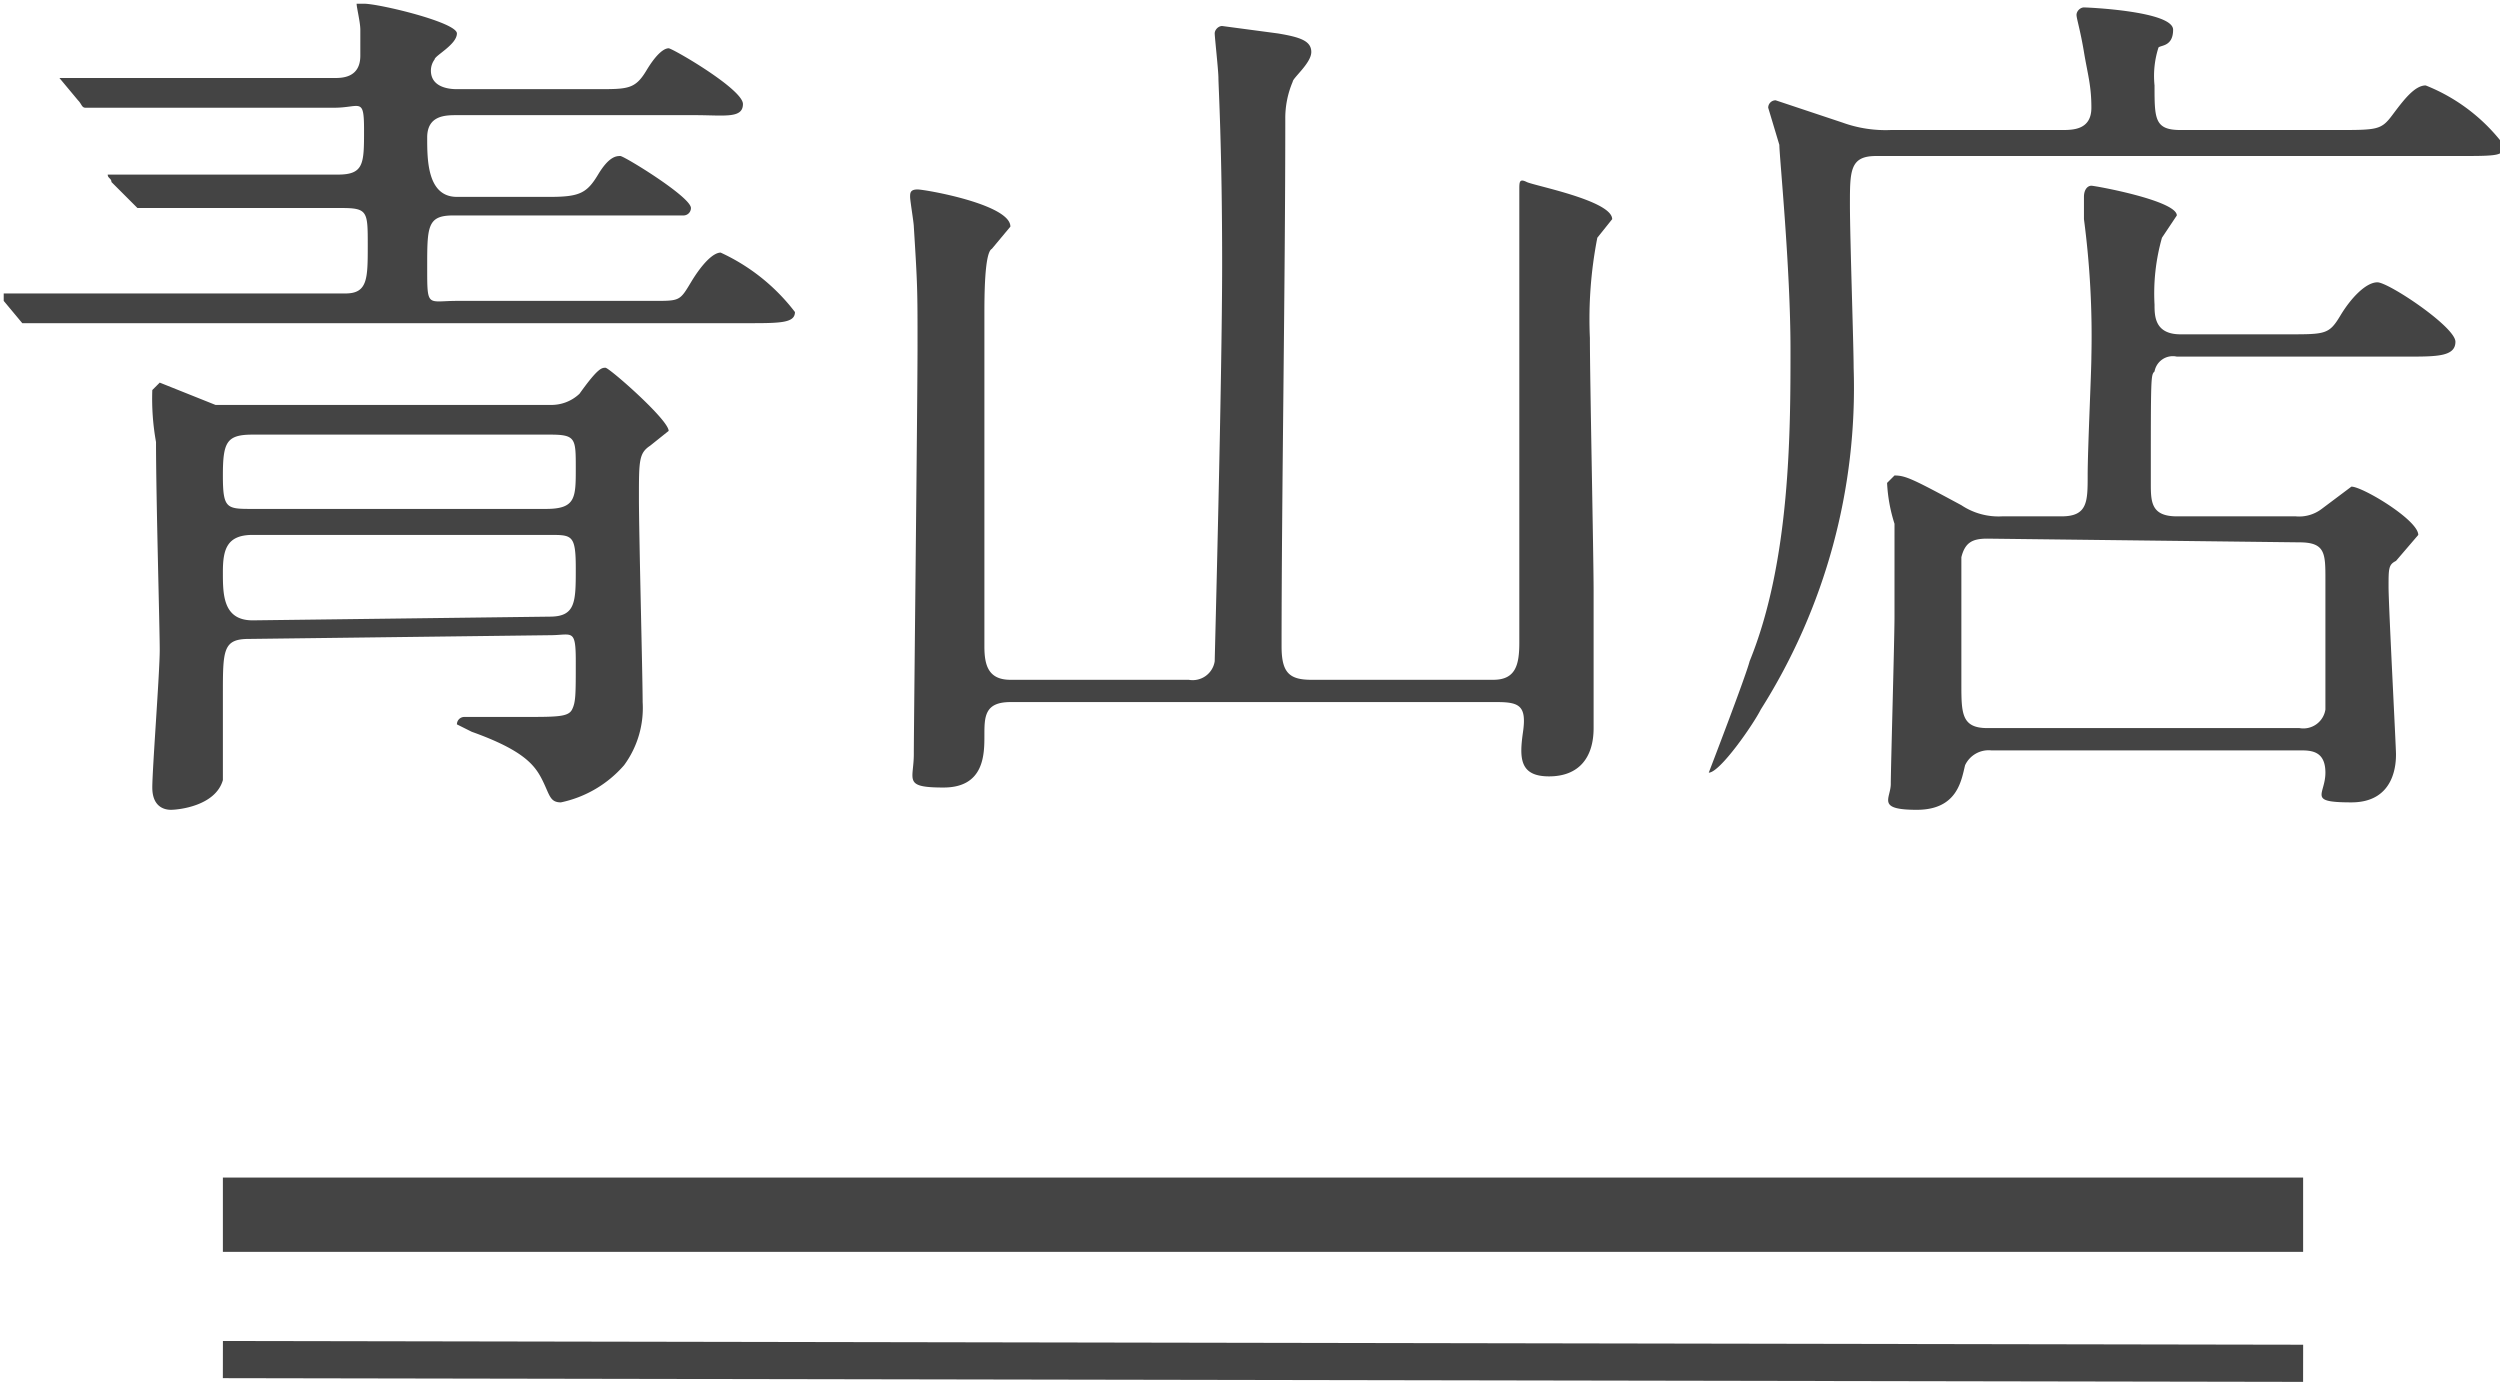
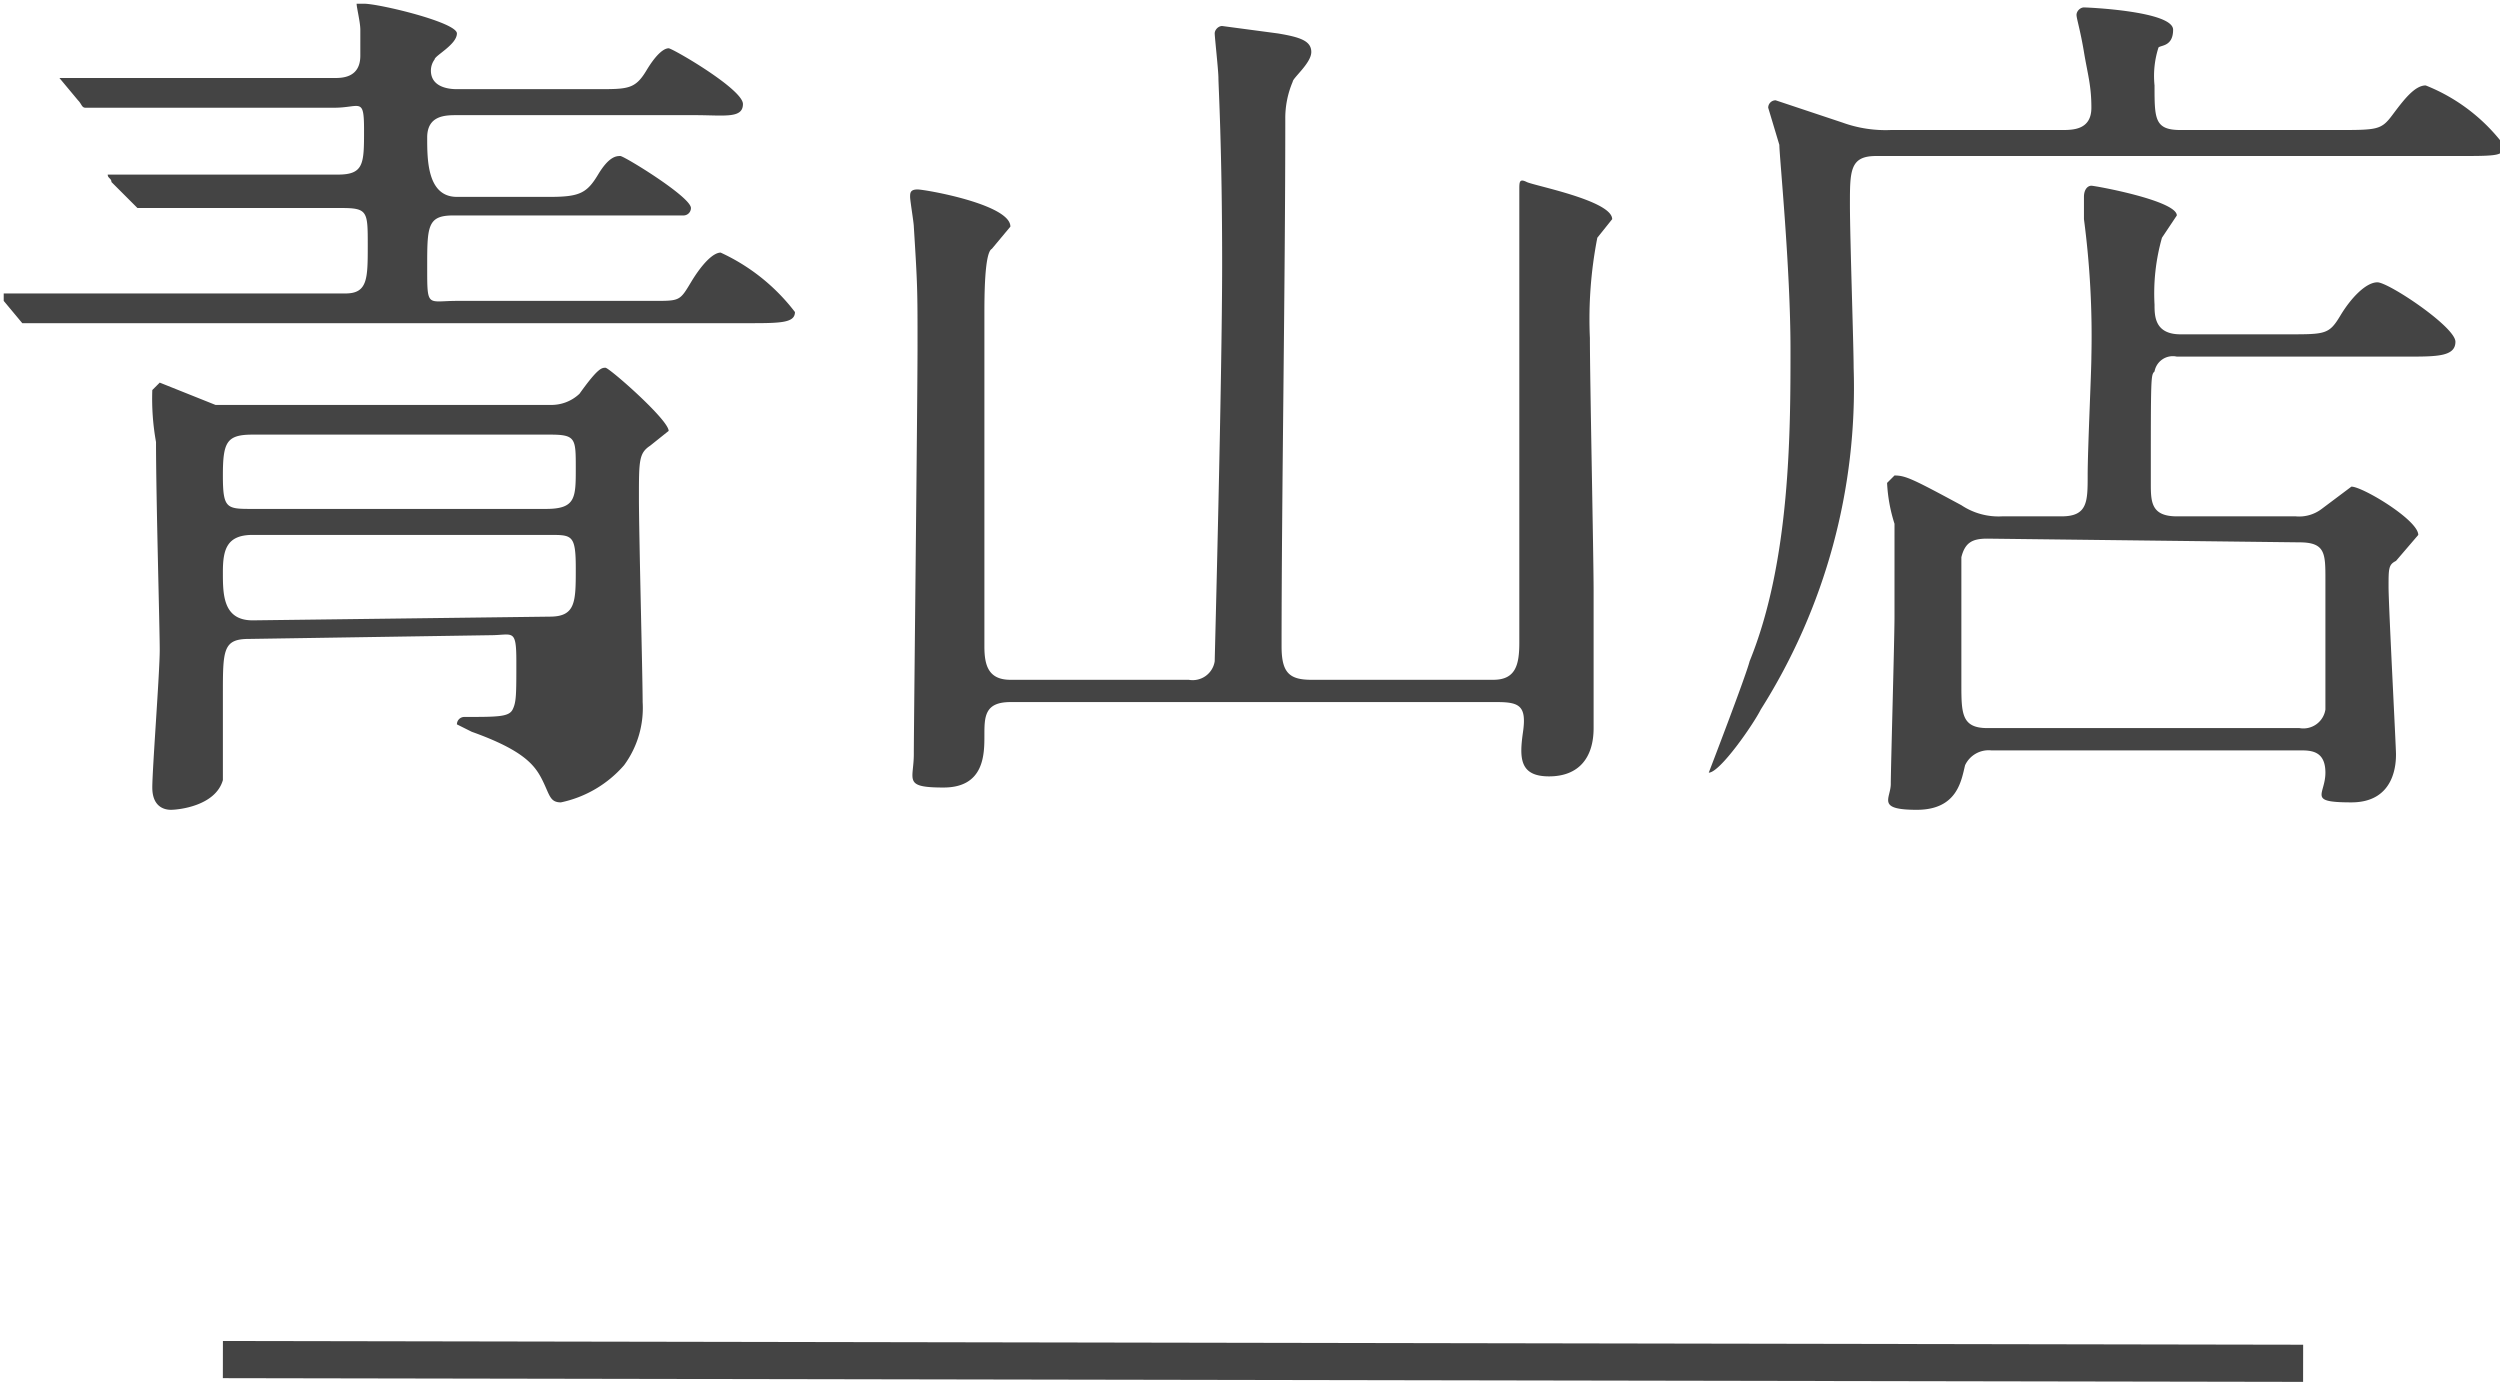
<svg xmlns="http://www.w3.org/2000/svg" viewBox="0 0 67.3 37.2">
  <defs>
    <style>.cls-1{fill:#444;}.cls-2,.cls-3{fill:none;stroke:#444;stroke-miterlimit:10;}.cls-3{stroke-width:2px;}</style>
  </defs>
  <title>青山店見出し</title>
  <g id="レイヤー_2" data-name="レイヤー 2">
    <g id="会社概要">
      <g id="青山店見出し">
-         <path class="cls-1" d="M5.6,9.8H1.9l-.5-.6V9h9.2c.6,0,.6-.4.6-1.3s0-1-.7-1H5l-.2-.2-.5-.5c0-.1-.1-.1-.1-.2h6.2c.7,0,.7-.3.7-1.2S11,4,10.3,4H3.6c-.1,0-.1-.1-.2-.2l-.5-.6h7.4c.2,0,.7,0,.7-.6V1.9c0-.2-.1-.6-.1-.7h.2c.4,0,2.5.5,2.5.8s-.6.6-.6.7a.5.5,0,0,0-.1.3c0,.5.6.5.7.5h3.8c.8,0,1,0,1.3-.5s.5-.6.6-.6,2,1.1,2,1.5-.5.3-1.3.3H13.6c-.3,0-.8,0-.8.6s0,1.6.8,1.6h2.5c.8,0,1-.1,1.3-.6s.5-.5.6-.5,1.9,1.1,1.9,1.4a.2.2,0,0,1-.2.2H13.5c-.7,0-.7.3-.7,1.4s0,.9.8.9h5.3c.7,0,.7,0,1-.5s.6-.8.8-.8a5.3,5.3,0,0,1,2,1.6c0,.3-.4.3-1.3.3ZM8,18.3c-.7,0-.7.3-.7,1.5v2.3c-.2.7-1.2.8-1.4.8s-.5-.1-.5-.6.2-3.1.2-3.7-.1-4.1-.1-5.6a6.6,6.6,0,0,1-.1-1.4l.2-.2,1.5.6h9a1.1,1.1,0,0,0,.8-.3c.5-.7.6-.7.7-.7s1.7,1.4,1.7,1.7l-.5.4c-.3.2-.3.4-.3,1.4s.1,4.8.1,5.5a2.6,2.6,0,0,1-.5,1.7,3.1,3.1,0,0,1-1.7,1c-.3,0-.3-.2-.5-.6s-.5-.8-1.9-1.3l-.4-.2a.2.2,0,0,1,.2-.2h1.6c.9,0,1.2,0,1.3-.2s.1-.4.1-1.3-.1-.7-.7-.7Zm8.1-.6c.7,0,.7-.4.7-1.3s-.1-.9-.7-.9h-8c-.7,0-.8.4-.8,1s0,1.3.8,1.3Zm-8-4.9c-.7,0-.8.2-.8,1.1s.1.9.8.9H16c.8,0,.8-.3.8-1.1s0-.9-.7-.9Z" transform="translate(-1.3 -1.1)" />
+         <path class="cls-1" d="M5.6,9.8H1.9l-.5-.6V9h9.2c.6,0,.6-.4.6-1.3s0-1-.7-1H5l-.2-.2-.5-.5c0-.1-.1-.1-.1-.2h6.2c.7,0,.7-.3.7-1.2S11,4,10.3,4H3.6c-.1,0-.1-.1-.2-.2l-.5-.6h7.4c.2,0,.7,0,.7-.6V1.9c0-.2-.1-.6-.1-.7h.2c.4,0,2.5.5,2.5.8s-.6.6-.6.7a.5.5,0,0,0-.1.3c0,.5.6.5.7.5h3.8c.8,0,1,0,1.3-.5s.5-.6.6-.6,2,1.1,2,1.5-.5.3-1.3.3H13.6c-.3,0-.8,0-.8.6s0,1.6.8,1.6h2.5c.8,0,1-.1,1.3-.6s.5-.5.6-.5,1.9,1.1,1.9,1.4a.2.2,0,0,1-.2.2H13.5c-.7,0-.7.3-.7,1.4s0,.9.8.9h5.3c.7,0,.7,0,1-.5s.6-.8.8-.8a5.3,5.3,0,0,1,2,1.6c0,.3-.4.3-1.3.3ZM8,18.3c-.7,0-.7.3-.7,1.5v2.3c-.2.7-1.2.8-1.4.8s-.5-.1-.5-.6.2-3.1.2-3.7-.1-4.1-.1-5.6a6.6,6.6,0,0,1-.1-1.4l.2-.2,1.5.6h9a1.1,1.1,0,0,0,.8-.3c.5-.7.6-.7.7-.7s1.7,1.4,1.7,1.7l-.5.4c-.3.2-.3.4-.3,1.4s.1,4.8.1,5.5a2.6,2.6,0,0,1-.5,1.7,3.1,3.1,0,0,1-1.7,1c-.3,0-.3-.2-.5-.6s-.5-.8-1.9-1.3l-.4-.2a.2.2,0,0,1,.2-.2c.9,0,1.2,0,1.3-.2s.1-.4.1-1.3-.1-.7-.7-.7Zm8.1-.6c.7,0,.7-.4.7-1.3s-.1-.9-.7-.9h-8c-.7,0-.8.4-.8,1s0,1.3.8,1.3Zm-8-4.9c-.7,0-.8.2-.8,1.1s.1.9.8.9H16c.8,0,.8-.3.8-1.1s0-.9-.7-.9Z" transform="translate(-1.3 -1.1)" />
        <path class="cls-1" d="M28.5,20c-.7,0-.7.4-.7.9s0,1.4-1.1,1.4-.8-.2-.8-.9.1-9.5.1-11,0-1.6-.1-3.2c0-.1-.1-.7-.1-.8s0-.2.2-.2,2.5.4,2.5,1l-.5.6c-.2.1-.2,1.3-.2,1.8v8.9c0,.5.1.9.7.9h4.8a.6.6,0,0,0,.7-.5c0-.1.2-7.6.2-10.7s-.1-4.8-.1-5S34,2.1,34,2s.1-.2.2-.2l1.5.2c.6.1.9.2.9.5s-.5.7-.5.8a2.5,2.5,0,0,0-.2,1c0,4.5-.1,10.2-.1,14.2,0,.7.2.9.8.9h4.9c.6,0,.7-.4.7-1V6.2c0-.2,0-.3.2-.2s2.3.5,2.3,1l-.4.5a11.4,11.4,0,0,0-.2,2.7c0,1.1.1,5.9.1,6.8v3.7c0,.8-.4,1.3-1.2,1.3s-.8-.5-.7-1.2-.1-.8-.7-.8Z" transform="translate(-1.3 -1.1)" />
        <path class="cls-1" d="M56.8,4.6c.3,0,.8,0,.8-.6s-.1-.9-.2-1.5-.2-.9-.2-1,.1-.2.2-.2,2.4.1,2.4.6-.4.4-.4.5a2.5,2.5,0,0,0-.1,1c0,.9,0,1.2.7,1.2h4.2c1.1,0,1.2,0,1.5-.4s.6-.8.9-.8A4.9,4.9,0,0,1,68.7,5c0,.3-.1.3-1.3.3H51.8c-.7,0-.7.4-.7,1.3s.1,3.8.1,4.4a16.2,16.2,0,0,1-2.5,9.2c-.2.4-1.1,1.7-1.4,1.7h0s1-2.6,1.1-3c1.1-2.7,1.1-6.2,1.1-8.4s-.3-5.2-.3-5.5L48.9,4a.2.2,0,0,1,.2-.2l1.8.6a3.4,3.4,0,0,0,1.3.2Zm0,10.4c.7,0,.7-.4.7-1.1s.1-2.8.1-3.2A24.1,24.1,0,0,0,57.4,7V6.4c0-.2.1-.3.2-.3s2.3.4,2.3.8l-.4.6a5.5,5.5,0,0,0-.2,1.8c0,.3,0,.8.7.8h2.9c1,0,1.1,0,1.4-.5s.7-.9,1-.9,2.1,1.2,2.1,1.6-.5.4-1.3.4H59.9a.5.5,0,0,0-.6.4c-.1.1-.1.1-.1,3,0,.5,0,.9.7.9h3.2a1,1,0,0,0,.7-.2l.8-.6c.3,0,1.8.9,1.8,1.3l-.6.7c-.2.1-.2.2-.2.7s.2,4.3.2,4.5,0,1.3-1.2,1.3-.7-.2-.7-.8-.4-.6-.7-.6H54.9a.7.7,0,0,0-.7.4c-.1.4-.2,1.2-1.3,1.2s-.7-.3-.7-.7.1-3.9.1-4.5V15.2a4.3,4.3,0,0,1-.2-1.1l.2-.2c.3,0,.5.1,1.8.8a1.8,1.8,0,0,0,1.1.3Zm-2,.6c-.4,0-.6.1-.7.5v3.4c0,.8,0,1.2.7,1.2h8.4a.6.6,0,0,0,.7-.5V16.7c0-.7,0-1-.7-1Z" transform="translate(-1.3 -1.1)" />
        <g id="七宝下線">
          <line class="cls-2" x1="6" y1="36.6" x2="62" y2="36.7" />
-           <line class="cls-3" x1="6" y1="32.7" x2="62" y2="32.7" />
        </g>
      </g>
    </g>
  </g>
</svg>